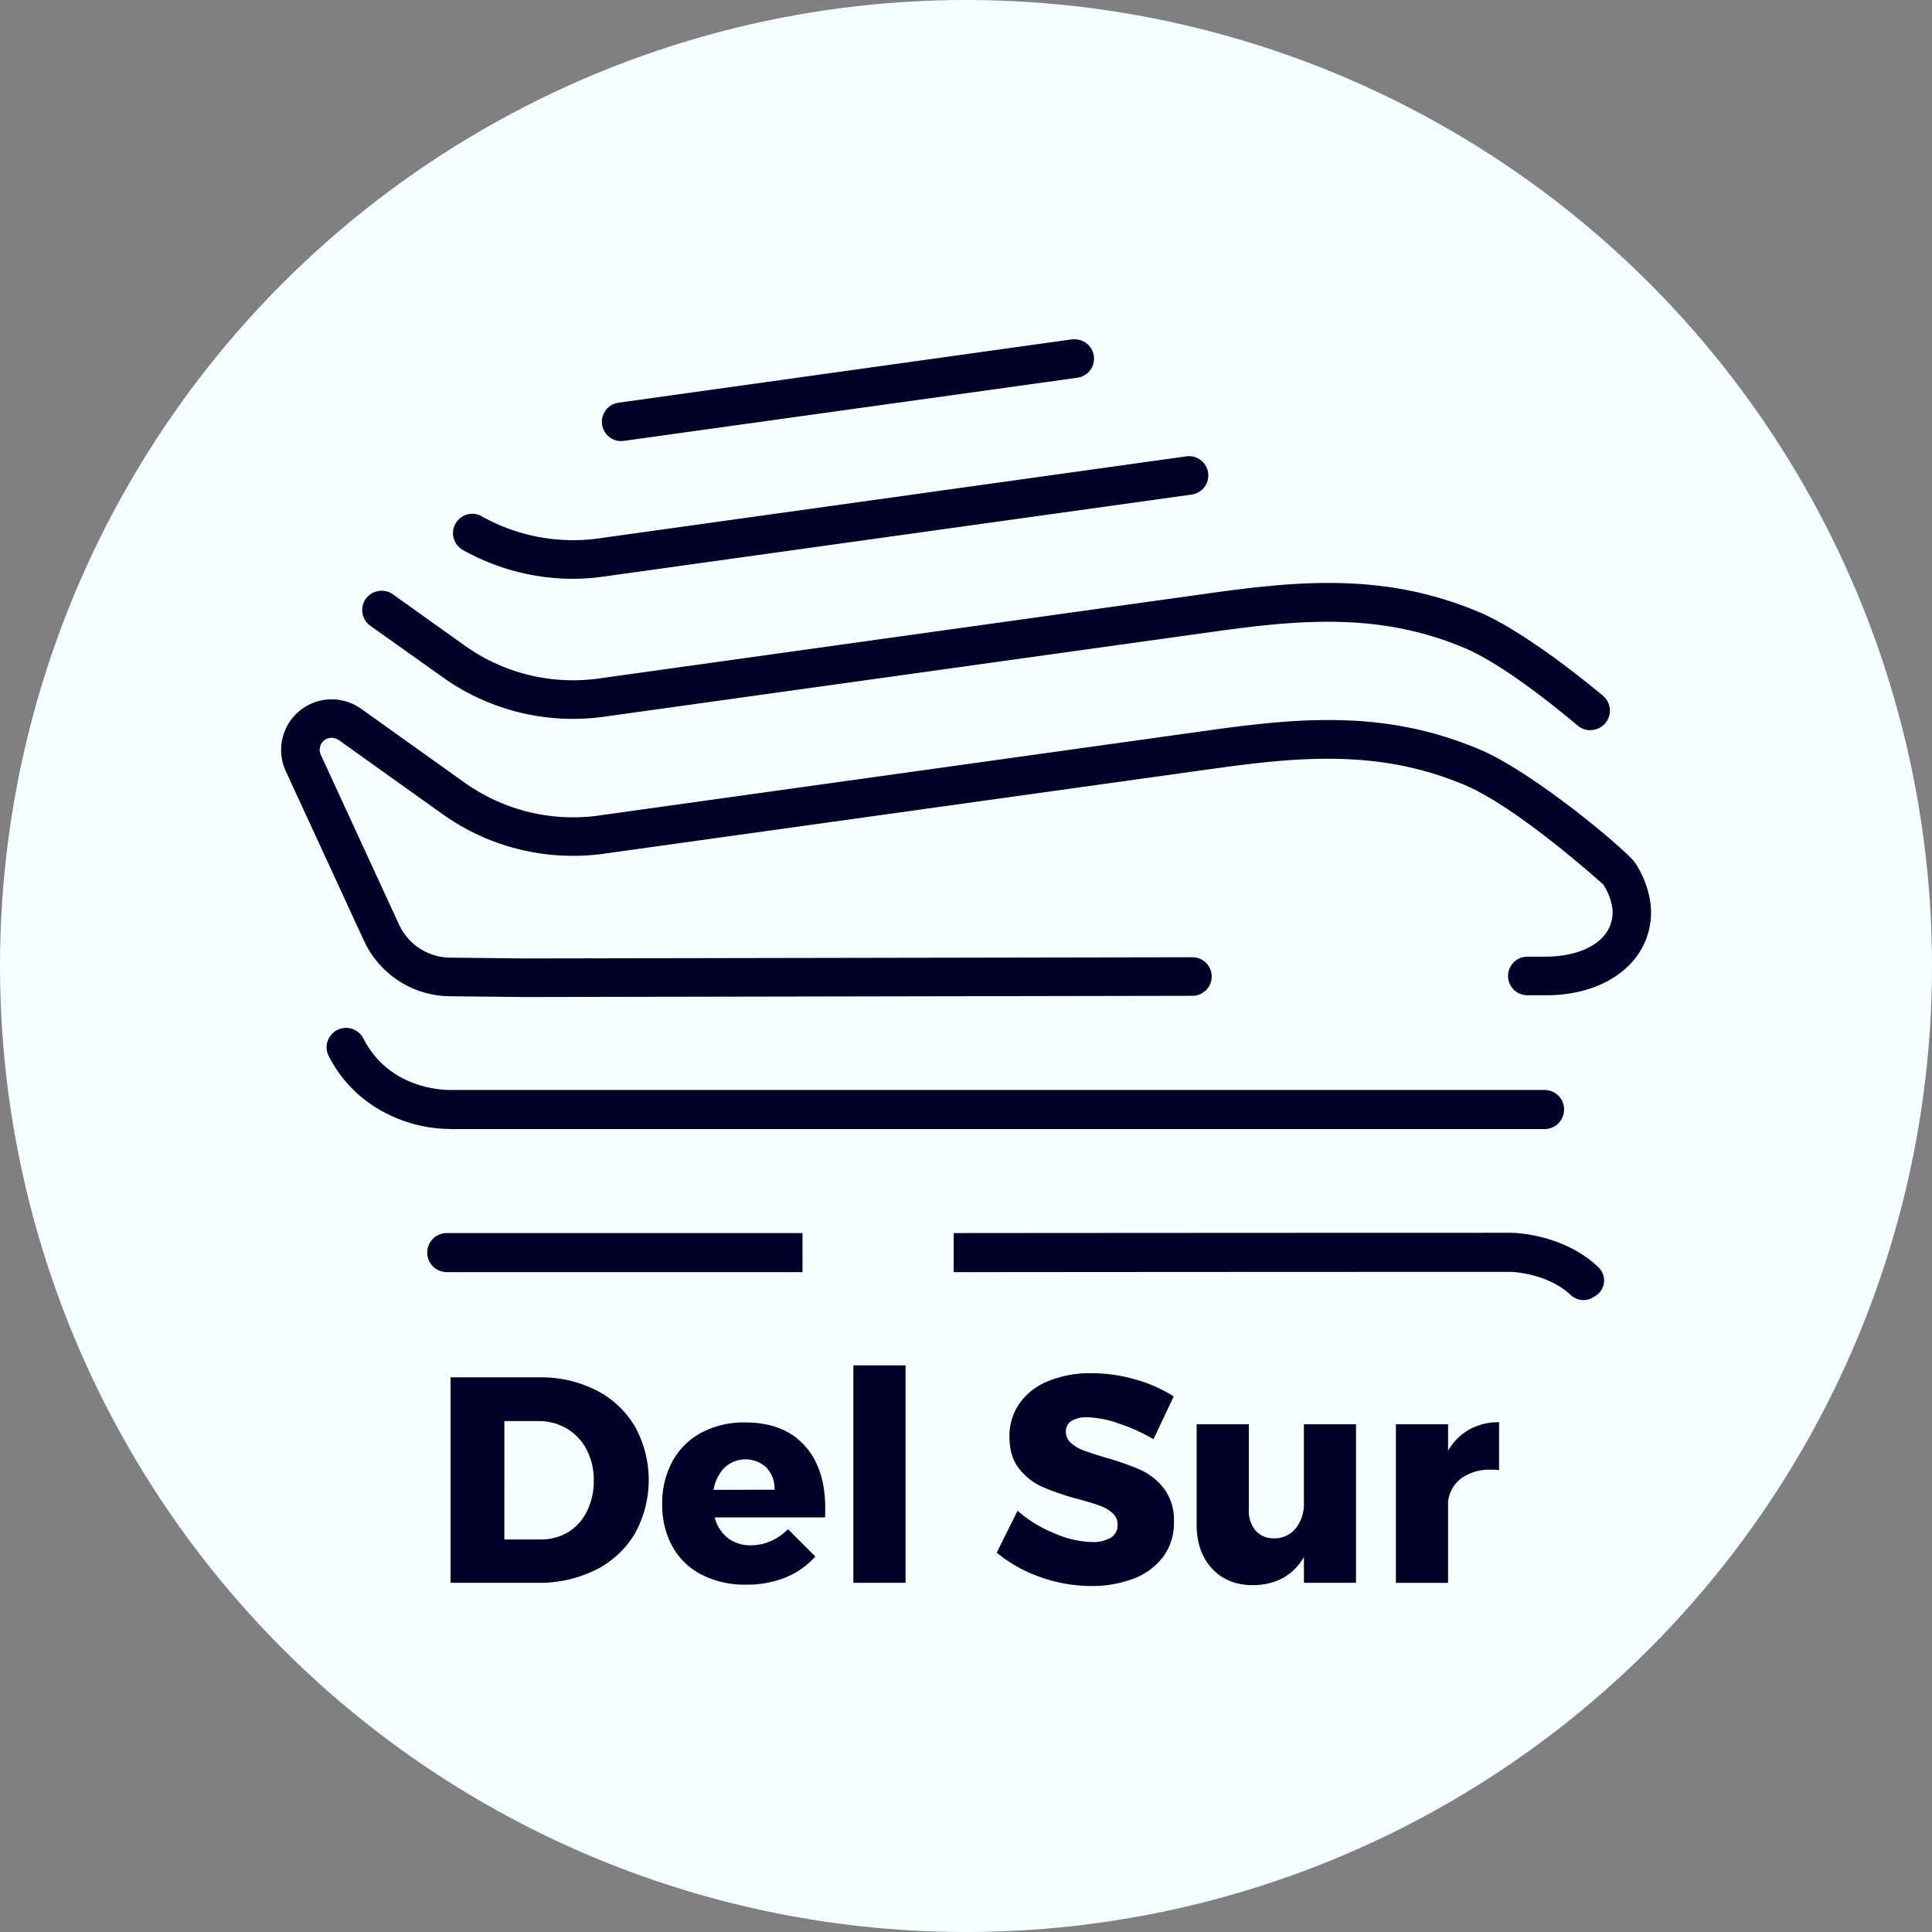
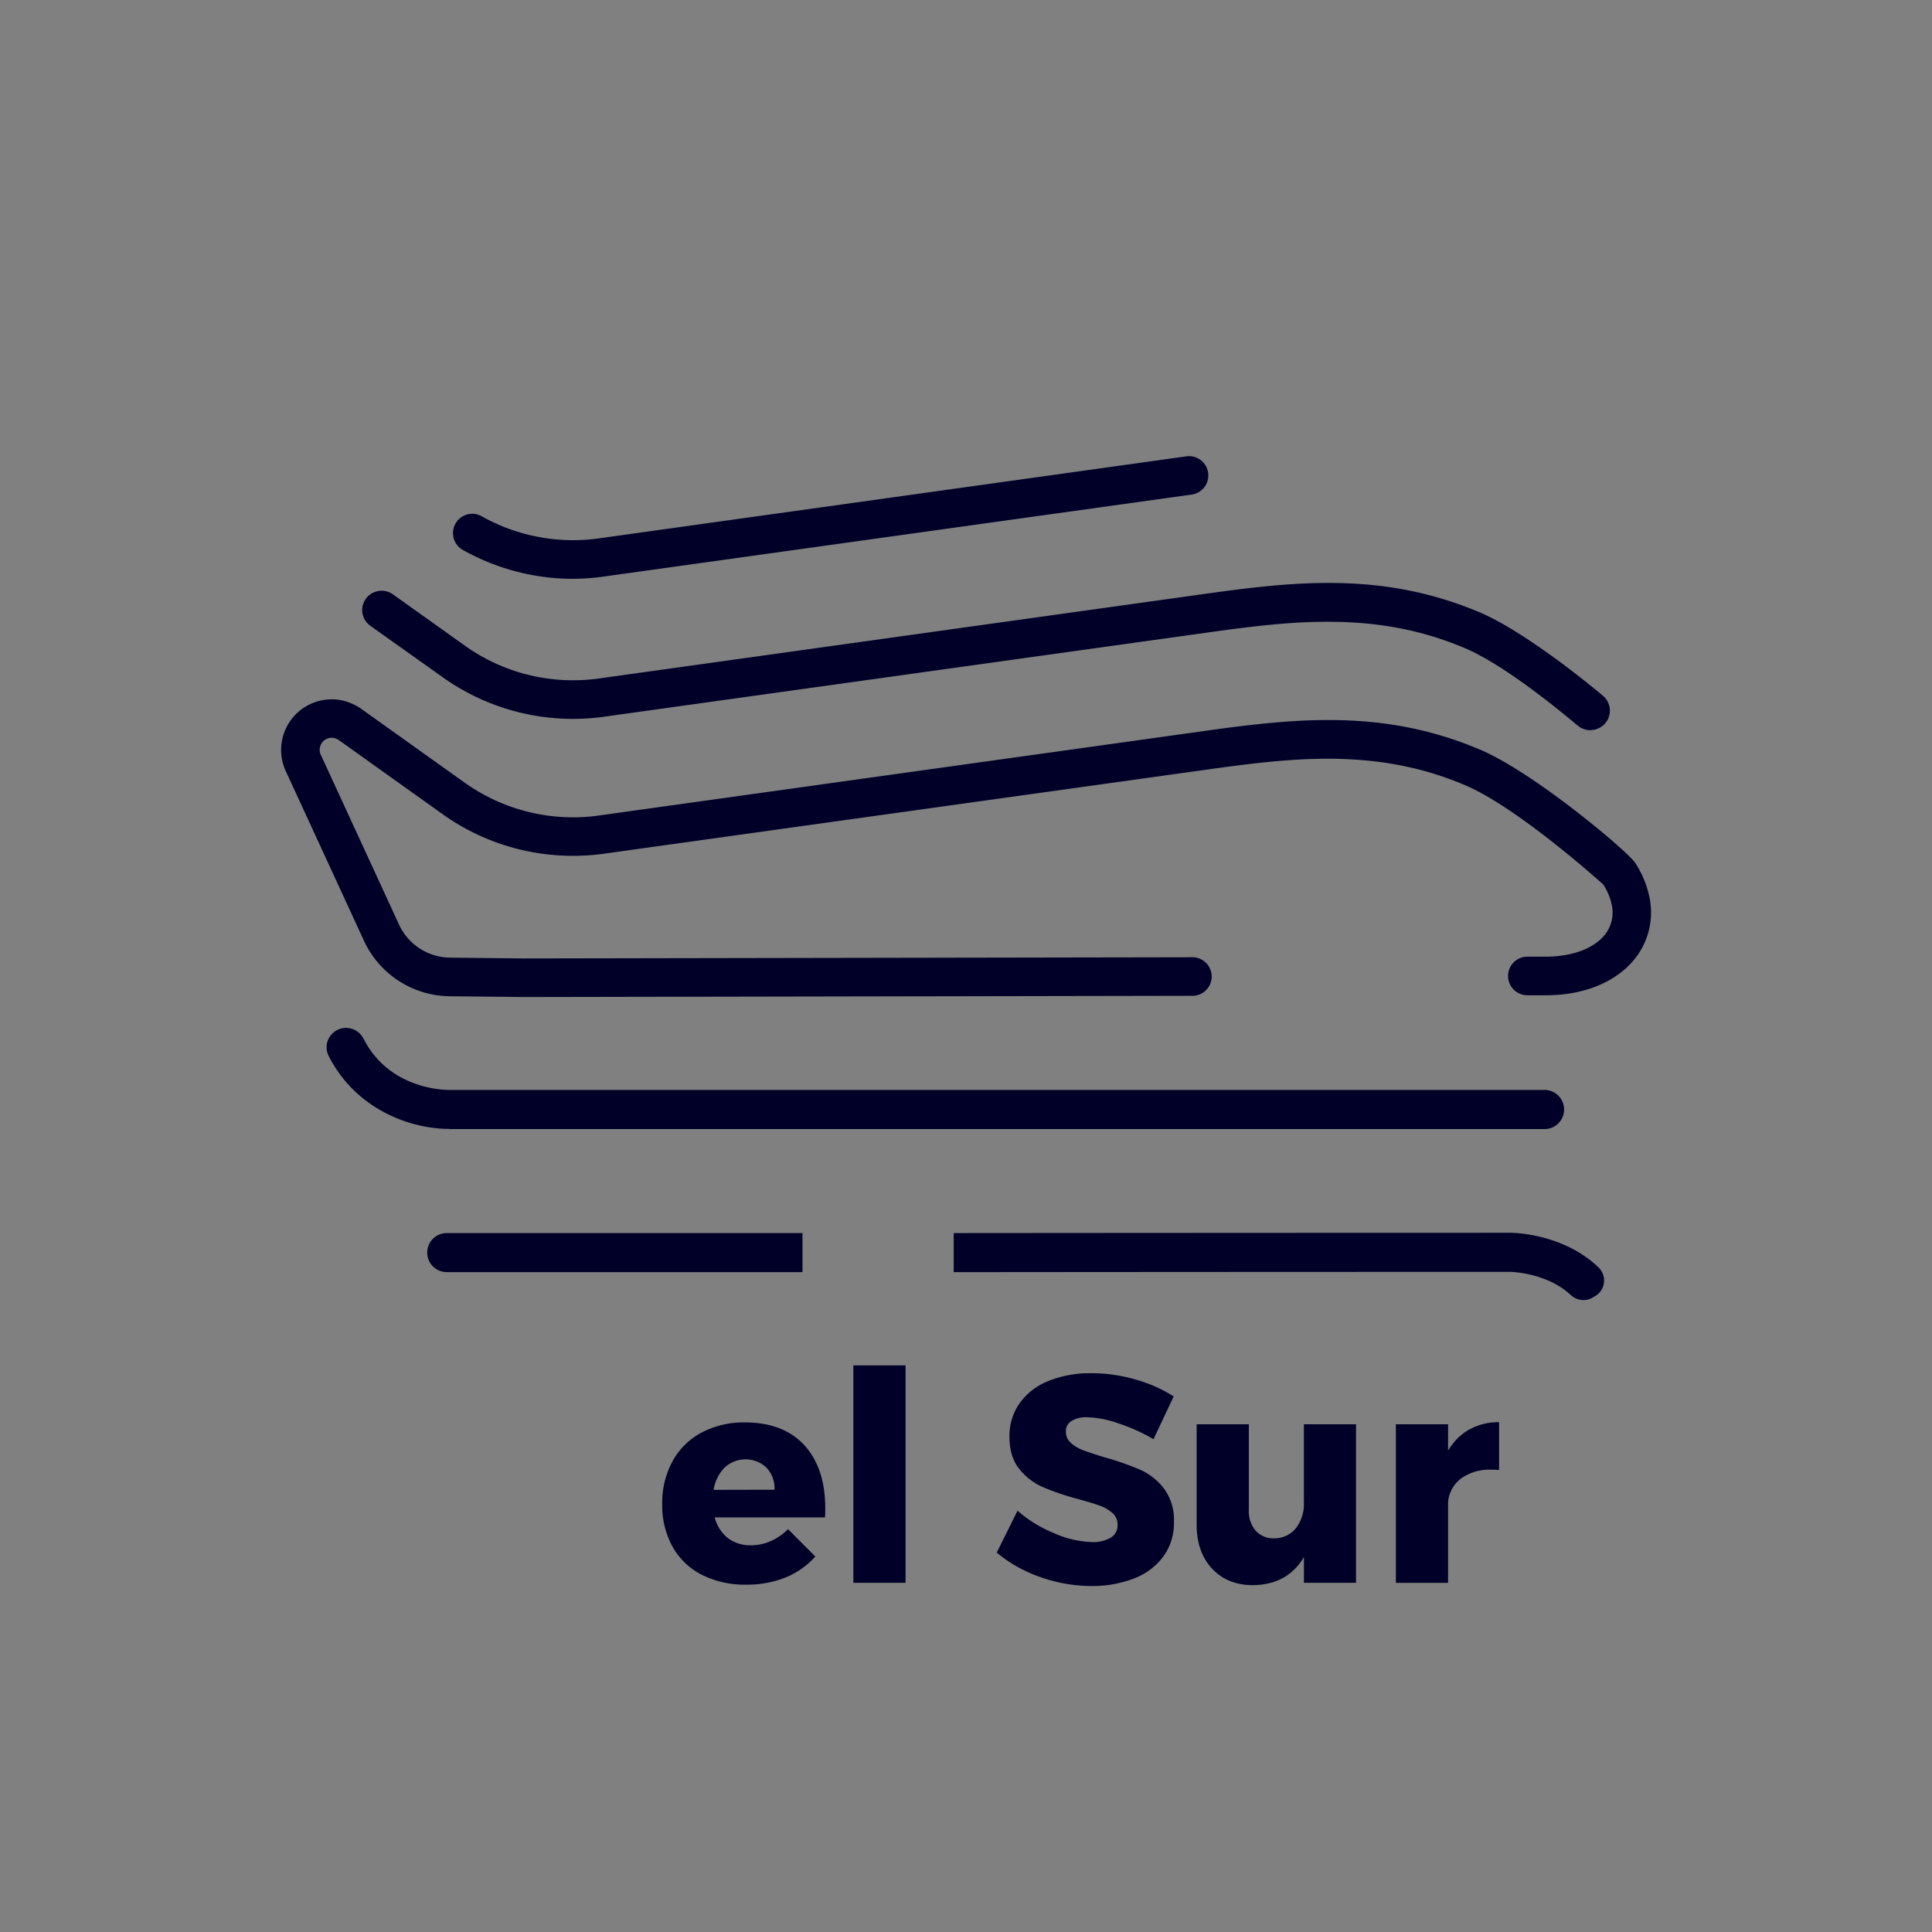
<svg xmlns="http://www.w3.org/2000/svg" viewBox="0 0 566 566">
  <rect x="0" y="0" width="566" height="566" fill="#808080" stroke="none" />
  <defs>
    <style>.cls-1{fill:#f5ffff;}.cls-2{fill:#000028;}</style>
  </defs>
  <g id="Layer_2" data-name="Layer 2">
    <g id="Capa_1" data-name="Capa 1">
-       <circle class="cls-1" cx="283" cy="283" r="283" />
-       <path class="cls-2" d="M174.66,407.29A27.7,27.7,0,0,1,186,417.89a32.42,32.42,0,0,1,0,31.38,27.65,27.65,0,0,1-11.51,10.65,37,37,0,0,1-17,3.78H132V403.51H158A35.65,35.65,0,0,1,174.66,407.29Zm-8.2,41.56a14.73,14.73,0,0,0,5.49-6.1,19.85,19.85,0,0,0,2-9,19,19,0,0,0-2.11-9.1,15.38,15.38,0,0,0-5.79-6.14,16.19,16.19,0,0,0-8.42-2.19h-9.87V451h10.65A15.21,15.21,0,0,0,166.46,448.85Z" />
      <path class="cls-2" d="M235.67,423.43q6.09,6.69,6.09,18.37c0,1.21,0,2.12-.08,2.75H209.39a11.16,11.16,0,0,0,3.86,6.06,10.73,10.73,0,0,0,6.7,2.1,14.56,14.56,0,0,0,5.8-1.2,16.48,16.48,0,0,0,5.11-3.52l8,8a23.52,23.52,0,0,1-8.71,6.14,30.17,30.17,0,0,1-11.55,2.11,27.84,27.84,0,0,1-13.05-2.92,20.33,20.33,0,0,1-8.55-8.25,25.06,25.06,0,0,1-3-12.36,25.56,25.56,0,0,1,3-12.58,20.71,20.71,0,0,1,8.5-8.42,26.41,26.41,0,0,1,12.7-3Q229.57,416.73,235.67,423.43Zm-8.76,13a9,9,0,0,0-2.36-6.48,9,9,0,0,0-12.28,0,11.93,11.93,0,0,0-3.22,6.52Z" />
      <path class="cls-2" d="M250,400h15.29V463.7H250Z" />
      <path class="cls-2" d="M327.67,417a30.33,30.33,0,0,0-9.15-1.8,8.43,8.43,0,0,0-4.59,1.07,3.48,3.48,0,0,0-1.67,3.13,4.28,4.28,0,0,0,1.46,3.31,11.19,11.19,0,0,0,3.6,2.15q2.15.81,6.36,2.1A81.41,81.41,0,0,1,334,430.56a18.08,18.08,0,0,1,7,5.53,15.36,15.36,0,0,1,2.92,9.75,16.62,16.62,0,0,1-3.18,10.26,19.24,19.24,0,0,1-8.71,6.4,33.86,33.86,0,0,1-12.32,2.14,44.68,44.68,0,0,1-14.9-2.61A41,41,0,0,1,292,454.86l6.1-12.28a37.92,37.92,0,0,0,10.77,6.61,29.35,29.35,0,0,0,11,2.57,10.26,10.26,0,0,0,5.54-1.28,4.21,4.21,0,0,0,2-3.78,4.47,4.47,0,0,0-1.5-3.44,11.2,11.2,0,0,0-3.78-2.19c-1.51-.54-3.65-1.18-6.39-1.93a76.81,76.81,0,0,1-10.22-3.48,17.94,17.94,0,0,1-6.91-5.32q-2.88-3.55-2.88-9.49a16.62,16.62,0,0,1,3-9.79,18.92,18.92,0,0,1,8.42-6.48,32.58,32.58,0,0,1,12.66-2.28,46,46,0,0,1,12.88,1.85,42.24,42.24,0,0,1,11.16,4.94l-5.92,12.54A52.86,52.86,0,0,0,327.67,417Z" />
      <path class="cls-2" d="M397.26,417.25V463.7H382v-7.56q-4.73,8.08-14.86,8.25-7.55,0-12.06-4.85t-4.51-12.93V417.25h15.29v25a8.92,8.92,0,0,0,2,6.19,7,7,0,0,0,5.46,2.23,8,8,0,0,0,6.35-3,11.61,11.61,0,0,0,2.32-7.52V417.25Z" />
      <path class="cls-2" d="M430.45,418.79a17.5,17.5,0,0,1,8.72-2.14v14a22.56,22.56,0,0,0-2.32-.08,14.12,14.12,0,0,0-8.76,2.53,9.7,9.7,0,0,0-3.86,6.91v23.7H408.94V417.25h15.29V425A16.68,16.68,0,0,1,430.45,418.79Z" />
      <path class="cls-2" d="M167.88,169.57a66,66,0,0,1-32.29-8.46,5.66,5.66,0,0,1,2.77-10.59,5.55,5.55,0,0,1,2.75.73,54.73,54.73,0,0,0,26.77,7,54,54,0,0,0,7-.45l172.64-24.1a5.25,5.25,0,0,1,.79-.06,5.65,5.65,0,0,1,.78,11.25L176.23,169A66.63,66.63,0,0,1,167.88,169.57Z" />
-       <path class="cls-2" d="M182,129.22a5.65,5.65,0,0,1-.77-11.25L314.11,99.41a5.24,5.24,0,0,1,.79,0,5.65,5.65,0,0,1,.78,11.24L182.75,129.16A5.25,5.25,0,0,1,182,129.22Z" />
      <path class="cls-2" d="M465.89,213.92a5.69,5.69,0,0,1-3.64-1.32c-9.67-8.09-23.3-18.62-33.35-22.83-12.41-5.2-25.1-7.62-39.95-7.62-10.44,0-20.93,1.17-33.49,2.92l-179.23,25a66.79,66.79,0,0,1-8.36.53h0a65.64,65.64,0,0,1-38.29-12.28l-21.1-15a5.66,5.66,0,0,1-1.32-7.88,5.68,5.68,0,0,1,4.61-2.37,5.59,5.59,0,0,1,3.27,1l21.1,15.05a54.38,54.38,0,0,0,31.74,10.17,55.79,55.79,0,0,0,7-.44l179.07-25c13.17-1.84,24.2-3.07,35.27-3.07,16.18,0,30.2,2.71,44.1,8.54,10.31,4.32,25.5,15.49,36.27,24.5a5.7,5.7,0,0,1-3.65,10.07Z" />
      <path class="cls-2" d="M131.65,291.86a28,28,0,0,1-25-16.21L83.71,225.88a14.82,14.82,0,0,1,13.43-21l.84,0a15.55,15.55,0,0,1,8.15,3l30,21.41A54.7,54.7,0,0,0,174.83,239L353.9,214c13.18-1.84,24.22-3.06,35.27-3.06,16.19,0,30.2,2.71,44.1,8.53,15.77,6.6,42.17,28.81,45.46,32.91l.18.21a29,29,0,0,1,4.24,9.93,21.75,21.75,0,0,1-4.41,18.62c-5.45,6.63-14.81,10.43-25.69,10.43h-5.6a5.65,5.65,0,0,1,0-11.3h5.22c7.75,0,14.08-2.29,17.37-6.29a10.41,10.41,0,0,0,2.08-9.15,17.32,17.32,0,0,0-2.36-5.6l-.06-.1-.09-.08c-4.26-3.81-26.21-23.09-40.68-29.15-12.41-5.2-25.11-7.62-40-7.62-10.43,0-20.92,1.17-33.48,2.92l-179.23,25a66.66,66.66,0,0,1-8.36.52,65.63,65.63,0,0,1-38.29-12.27l-30-21.41a4.46,4.46,0,0,0-2.17-.9h-.22a3.51,3.51,0,0,0-3.19,5l22.93,49.77a16.65,16.65,0,0,0,14.87,9.64l21.66.24,195.64-.35a5.65,5.65,0,1,1,0,11.29l-195.71.36h0Z" />
      <path class="cls-2" d="M131.64,330.73c-11.31,0-27.36-5.61-35.38-21.43a5.54,5.54,0,0,1-.14-4.66,5.77,5.77,0,0,1,3.59-3.26l0,0a5.86,5.86,0,0,1,1.66-.25,5.75,5.75,0,0,1,5.14,3.19c7.3,14.26,22.35,15,25.3,15H452.73a5.73,5.73,0,0,1,0,11.45H131.64Z" />
      <path class="cls-2" d="M463.92,380.88a5.57,5.57,0,0,1-3.79-1.53c-6.93-6.47-17.39-6.74-17.49-6.74h-1.92c-11.36,0-72.66,0-161.32.08V361.24c97.39-.08,162.67-.08,163.32-.08s15.29.24,25.56,10.12a5.31,5.31,0,0,1,1.62,4.43,5.22,5.22,0,0,1-2.45,3.9l-.82.5a5.16,5.16,0,0,1-2.7.77Z" />
      <path class="cls-2" d="M130.88,372.68a5.72,5.72,0,1,1,0-11.44H235.1v11.44Z" />
    </g>
  </g>
</svg>